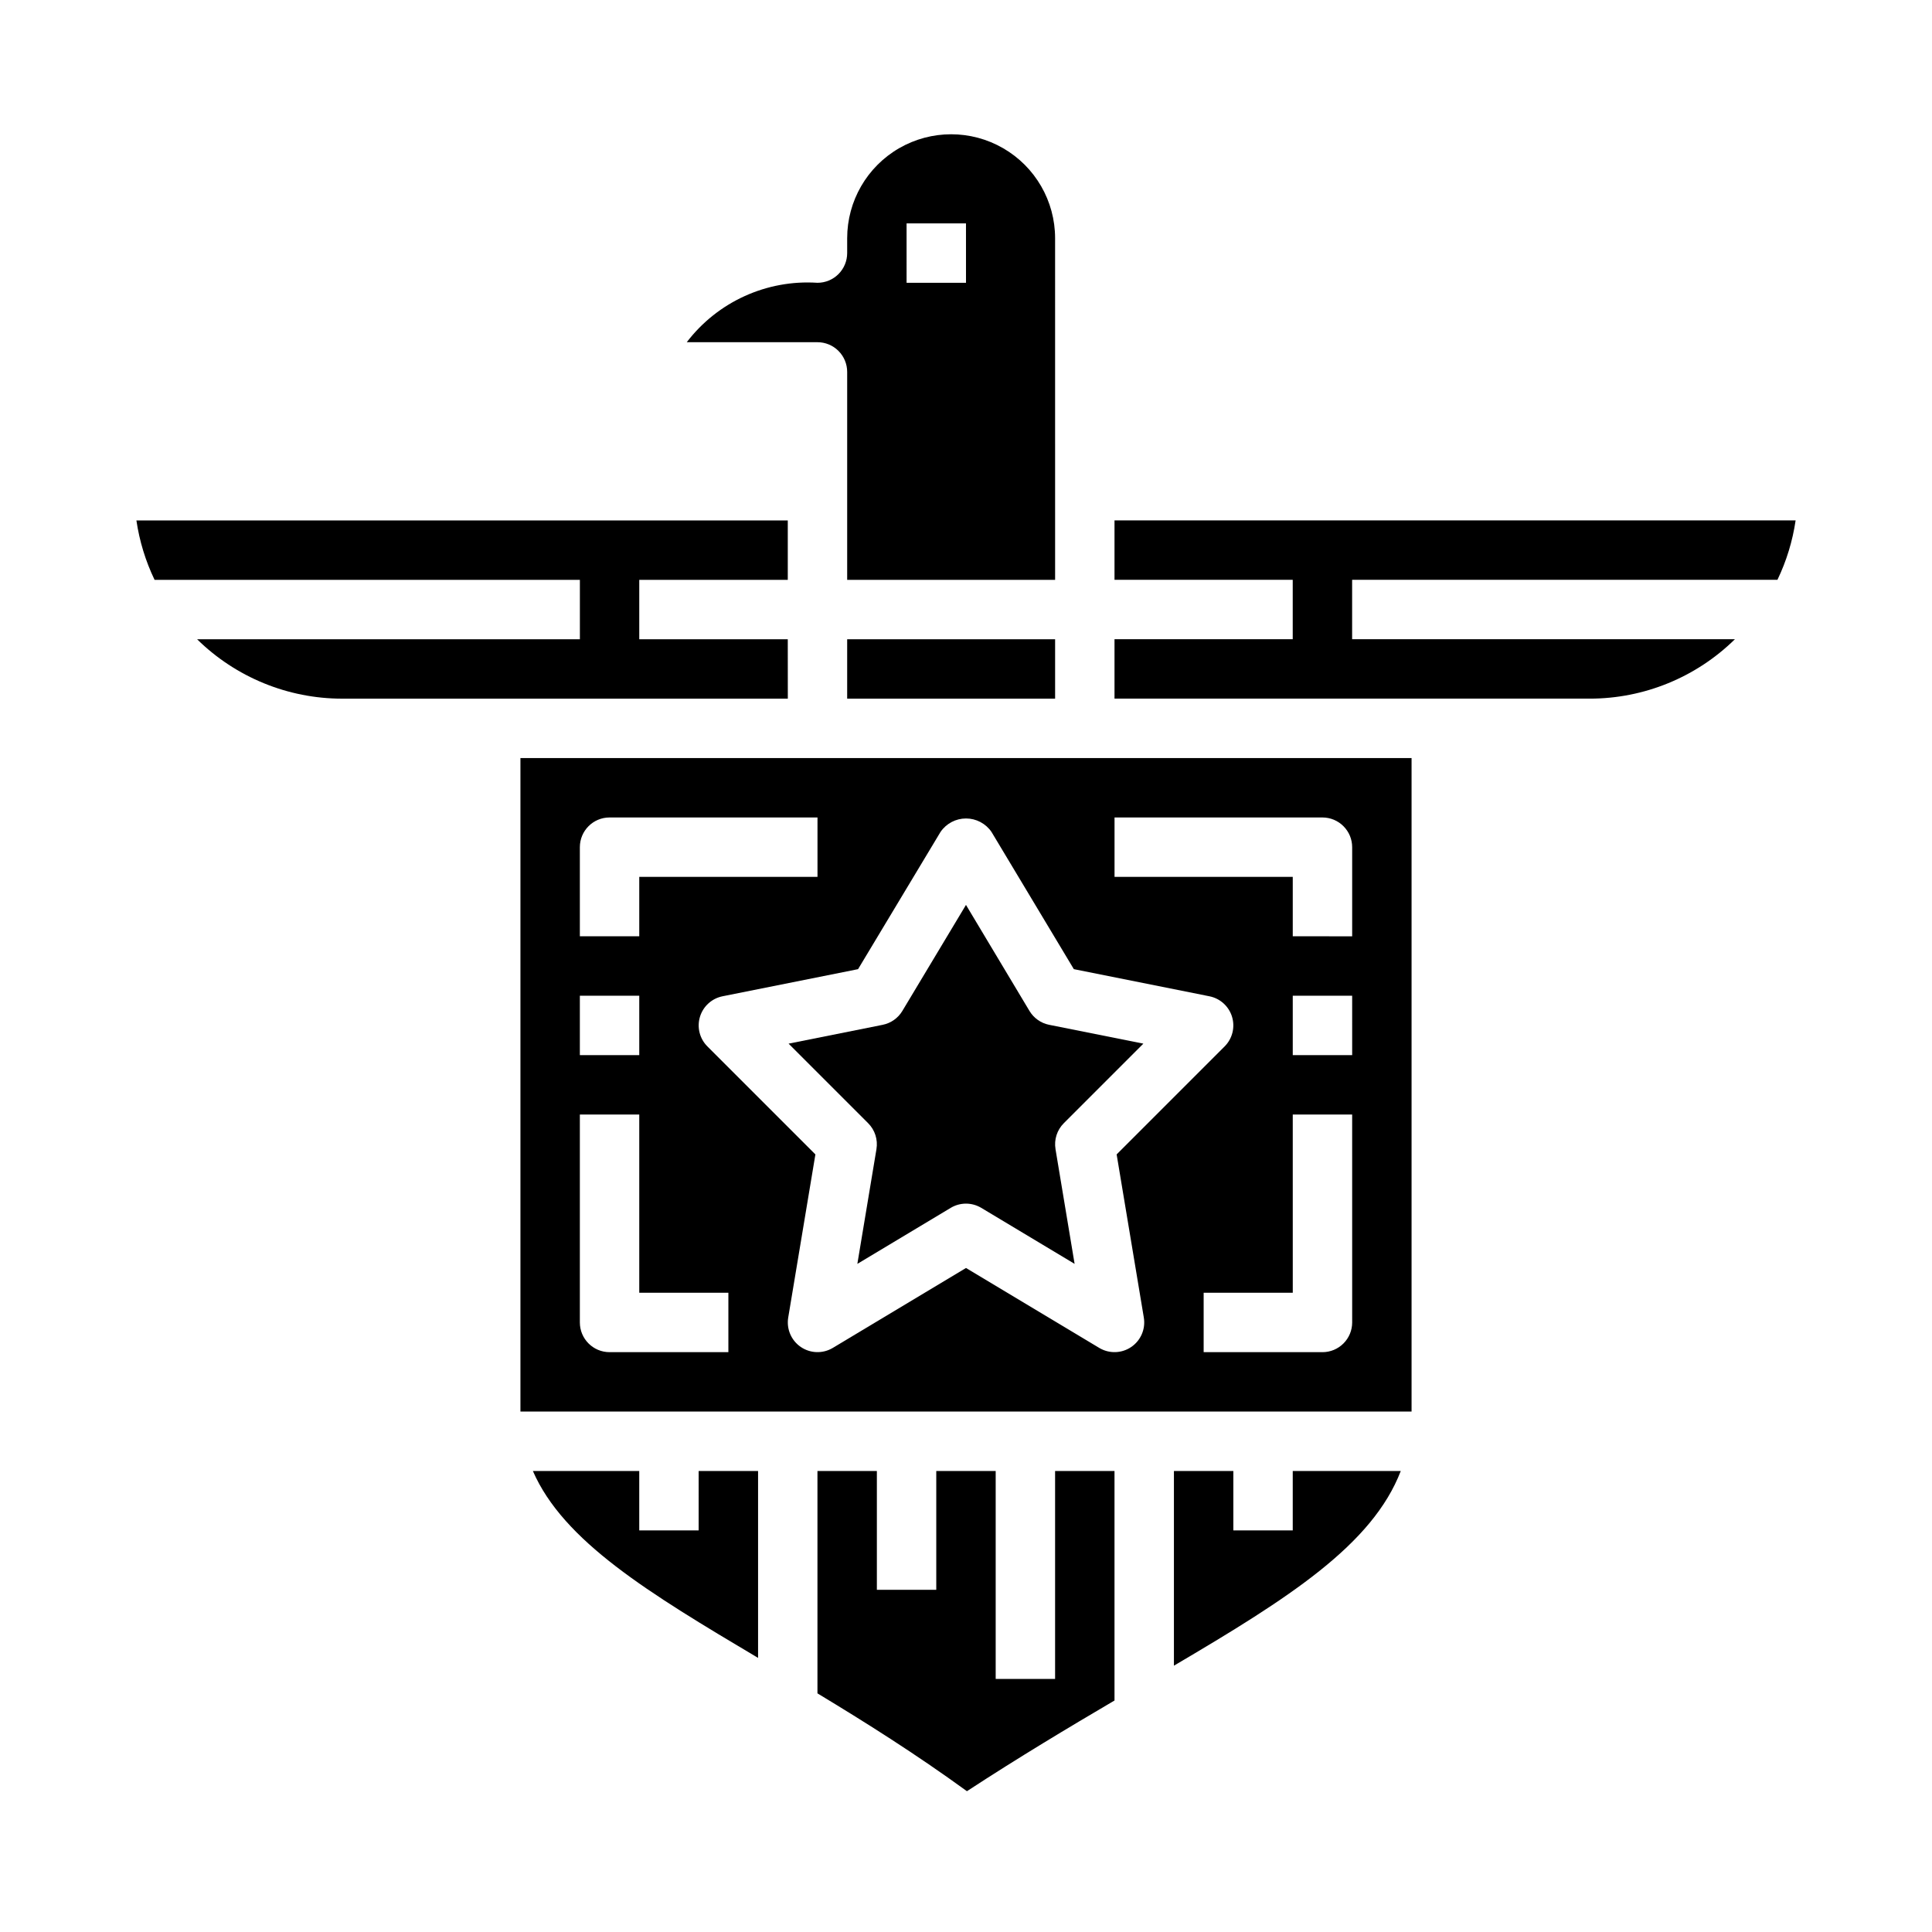
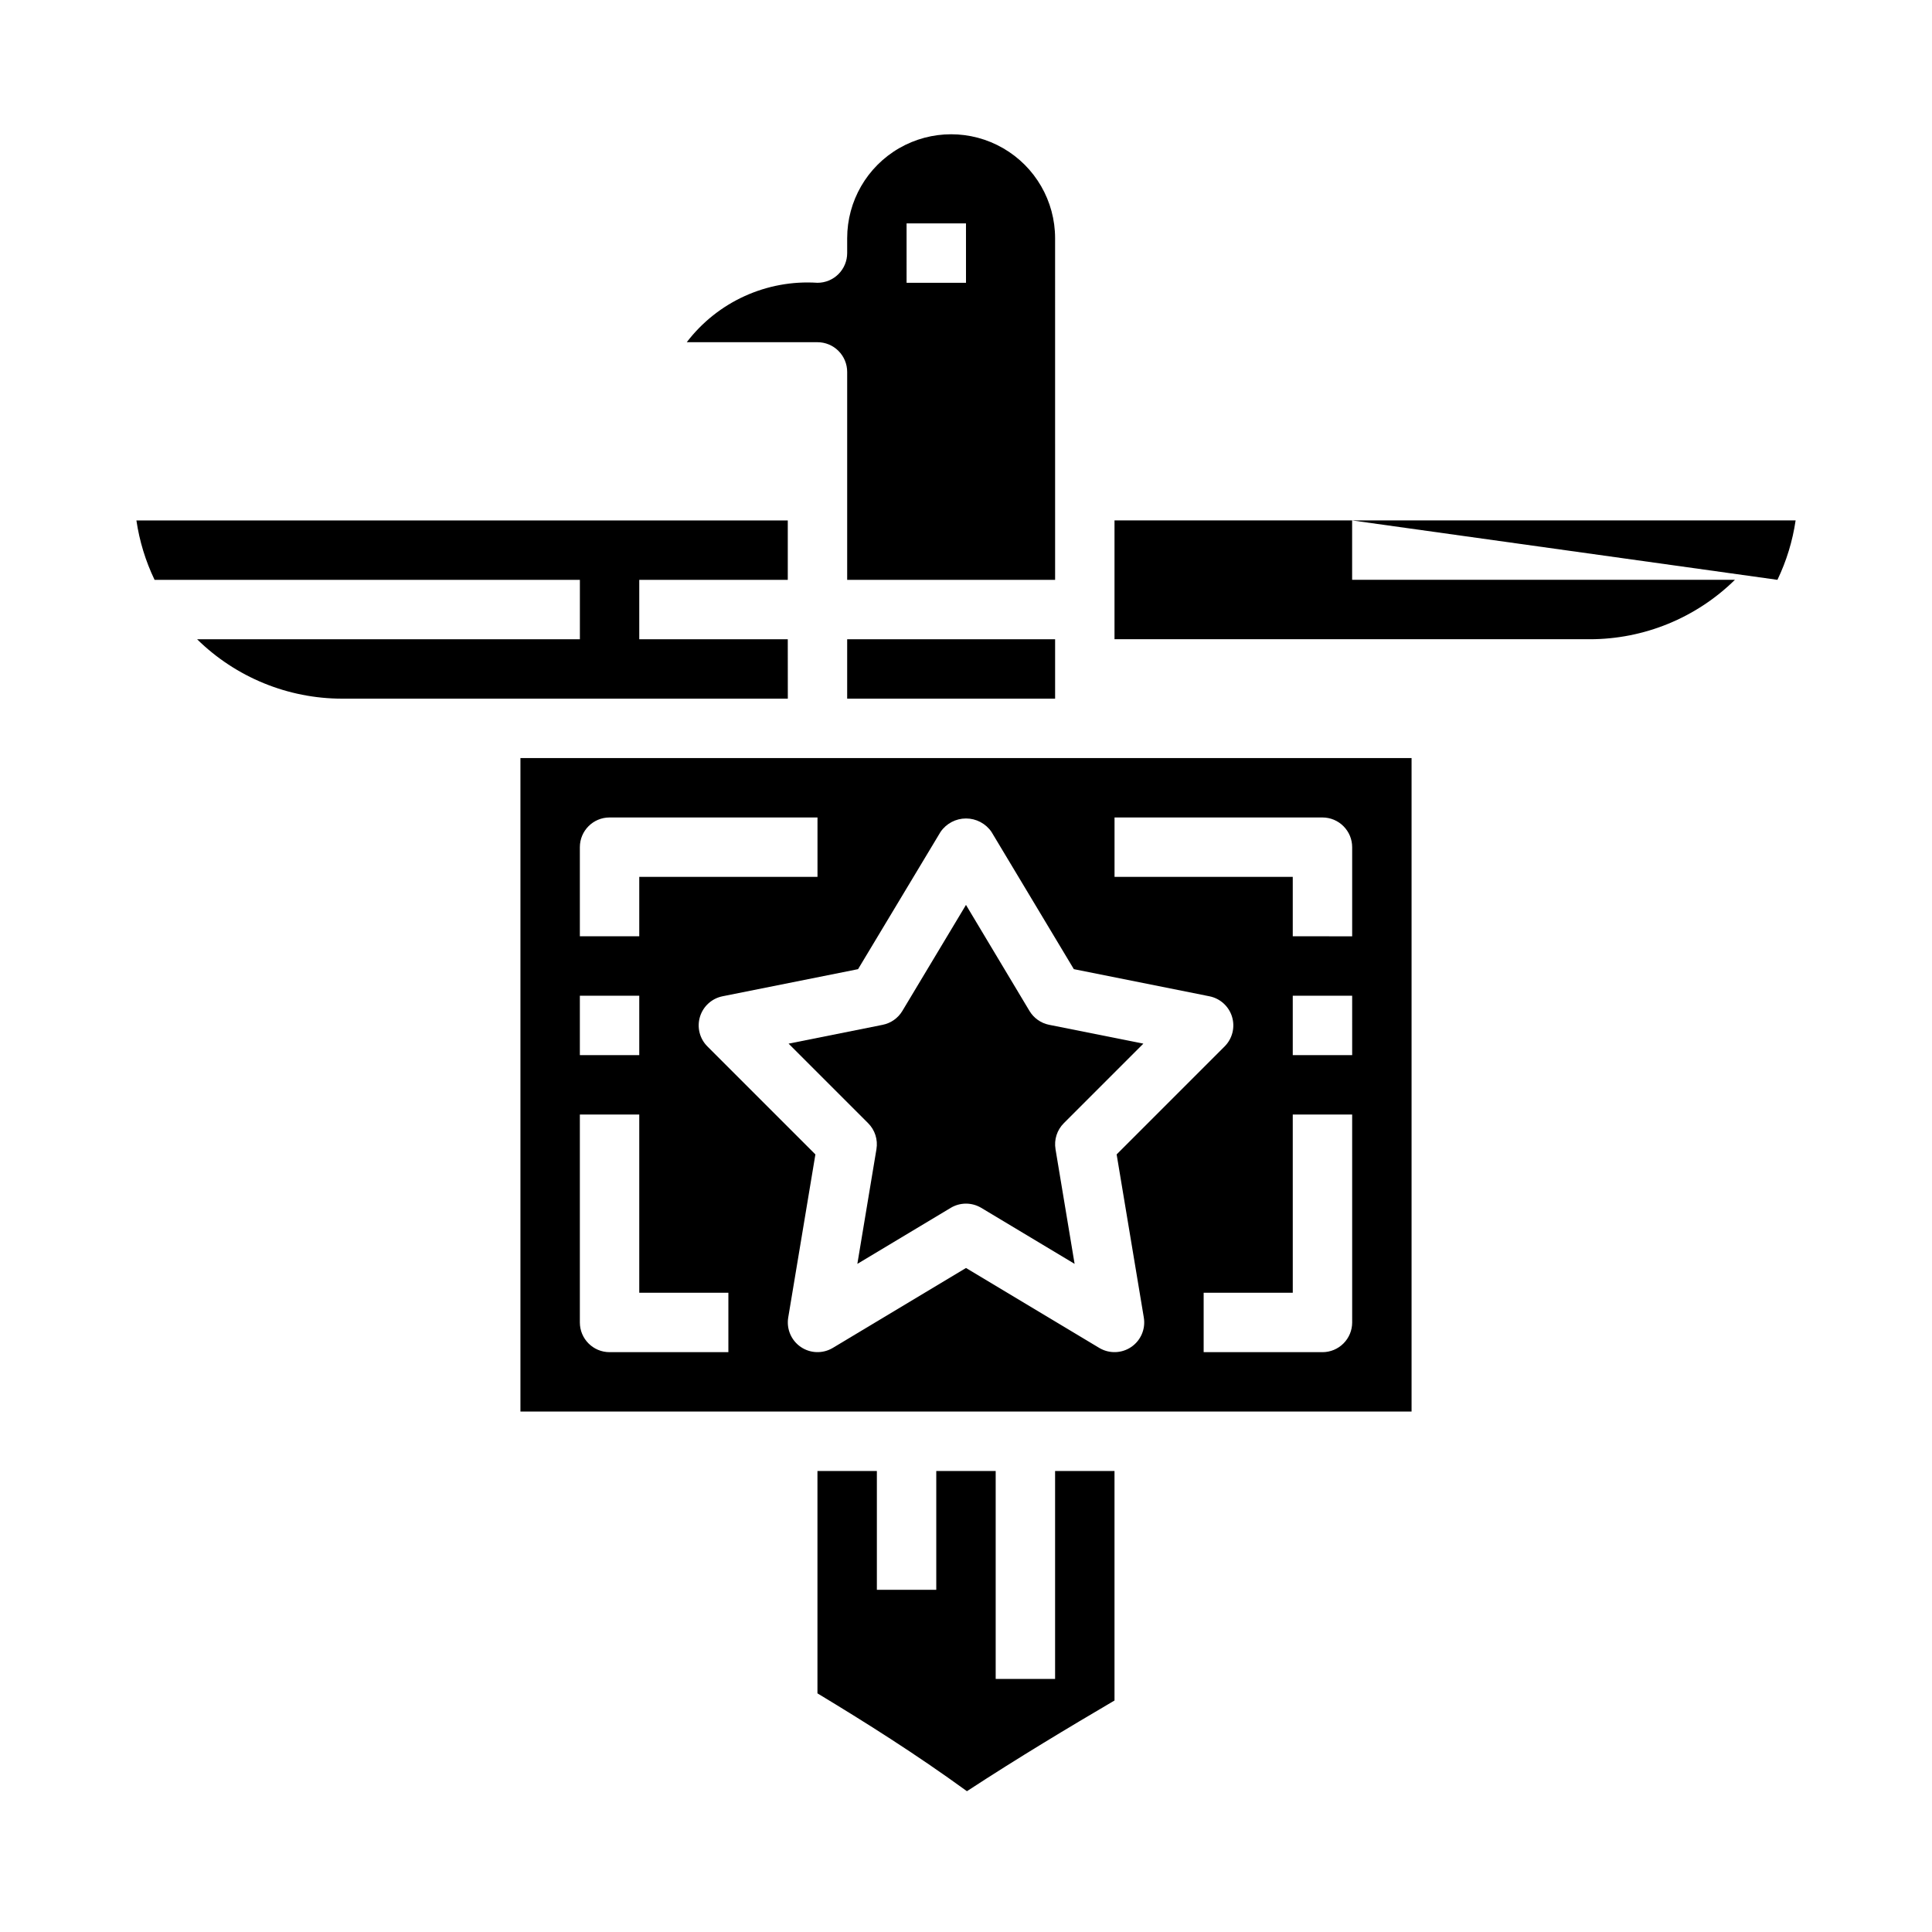
<svg xmlns="http://www.w3.org/2000/svg" fill="#000000" width="800px" height="800px" version="1.1" viewBox="144 144 512 512">
  <g>
-     <path d="m329.15 549.57h-15.742v-15.742h-28.191c8.102 18.609 30.621 32.273 59.68 49.531v-49.531h-15.746z" />
-     <path d="m486.59 549.57h-15.742v-15.742h-15.746v51.594c30.613-18.012 52.586-32.047 60.117-51.594h-28.629z" />
    <path d="m368.51 242.56v55.105h55.105l-0.004-90.531c0-9.844-5.25-18.938-13.773-23.859-8.527-4.922-19.027-4.922-27.555 0-8.523 4.922-13.773 14.016-13.773 23.859v3.938c0 2.086-0.832 4.09-2.309 5.566-1.477 1.477-3.477 2.305-5.566 2.305-13.449-0.879-26.453 5.031-34.637 15.746h34.637c2.09 0 4.09 0.828 5.566 2.305 1.477 1.477 2.309 3.477 2.309 5.566zm15.742-39.359h15.742l0.004 15.742h-15.746z" />
    <path d="m352.77 313.41h-39.359v-15.742h39.359v-15.746h-172.62c0.801 5.461 2.426 10.77 4.816 15.746h112.71v15.742h-101.44c10.262 10.086 24.074 15.742 38.465 15.742h118.08z" />
    <path d="m376.27 448.53-5.062 30.41 24.734-14.84c2.492-1.5 5.613-1.5 8.105 0l24.734 14.84-5.062-30.41h0.004c-0.422-2.512 0.395-5.066 2.195-6.867l21.09-21.09-24.973-4.988c-2.172-0.434-4.059-1.762-5.203-3.66l-16.836-28.113-16.871 28.109v0.004c-1.141 1.898-3.031 3.227-5.203 3.66l-24.938 4.992 21.09 21.09-0.004-0.004c1.801 1.801 2.617 4.356 2.199 6.867z" />
    <path d="m368.51 313.41h55.105v15.742h-55.105z" />
    <path d="m423.61 588.93h-15.742v-55.102h-15.746v31.488h-15.742v-31.488h-15.746v58.93c12.668 7.652 26.098 16.098 39.613 25.93 13.824-9.035 26.969-16.895 39.109-24.035v-60.824h-15.746z" />
    <path d="m281.92 518.08h236.16v-173.18h-236.16zm220.42-23.617c0 2.09-0.832 4.094-2.309 5.566-1.473 1.477-3.477 2.309-5.566 2.309h-31.484v-15.746h23.617l-0.004-47.23h15.742zm0-70.848h-15.746v-15.742h15.742zm-62.977-62.977h55.105-0.004c2.09 0 4.094 0.832 5.566 2.309 1.477 1.477 2.309 3.477 2.309 5.566v23.617l-15.746-0.004v-15.742h-47.23zm-46.105 3.816v0.004c1.523-2.227 4.047-3.555 6.746-3.555 2.695 0 5.219 1.328 6.746 3.555l21.828 36.375 35.945 7.195c2.844 0.57 5.144 2.66 5.984 5.438s0.086 5.789-1.965 7.844l-28.621 28.621 7.203 43.234c0.504 3.027-0.797 6.07-3.332 7.797-2.535 1.727-5.844 1.824-8.477 0.25l-35.312-21.184-35.305 21.184h-0.004c-2.633 1.574-5.938 1.477-8.473-0.25-2.535-1.727-3.836-4.769-3.336-7.797l7.203-43.234-28.621-28.621c-2.051-2.047-2.809-5.055-1.977-7.832 0.832-2.773 3.121-4.867 5.961-5.449l35.945-7.195zm-95.59 4.059c0-4.348 3.523-7.875 7.871-7.875h55.105v15.742l-47.234 0.004v15.742h-15.742zm0 39.359h15.742v15.742h-15.742zm0 31.488h15.742v47.23h23.617v15.742l-31.488 0.004c-4.348 0-7.871-3.527-7.871-7.875z" />
-     <path d="m615.04 297.66c2.391-4.977 4.016-10.285 4.816-15.746h-180.5v15.742h47.23v15.742l-47.23 0.004v15.742h125.95c14.387 0 28.199-5.656 38.461-15.742h-101.44v-15.742z" />
+     <path d="m615.04 297.66c2.391-4.977 4.016-10.285 4.816-15.746h-180.5v15.742h47.23l-47.23 0.004v15.742h125.95c14.387 0 28.199-5.656 38.461-15.742h-101.44v-15.742z" />
  </g>
</svg>